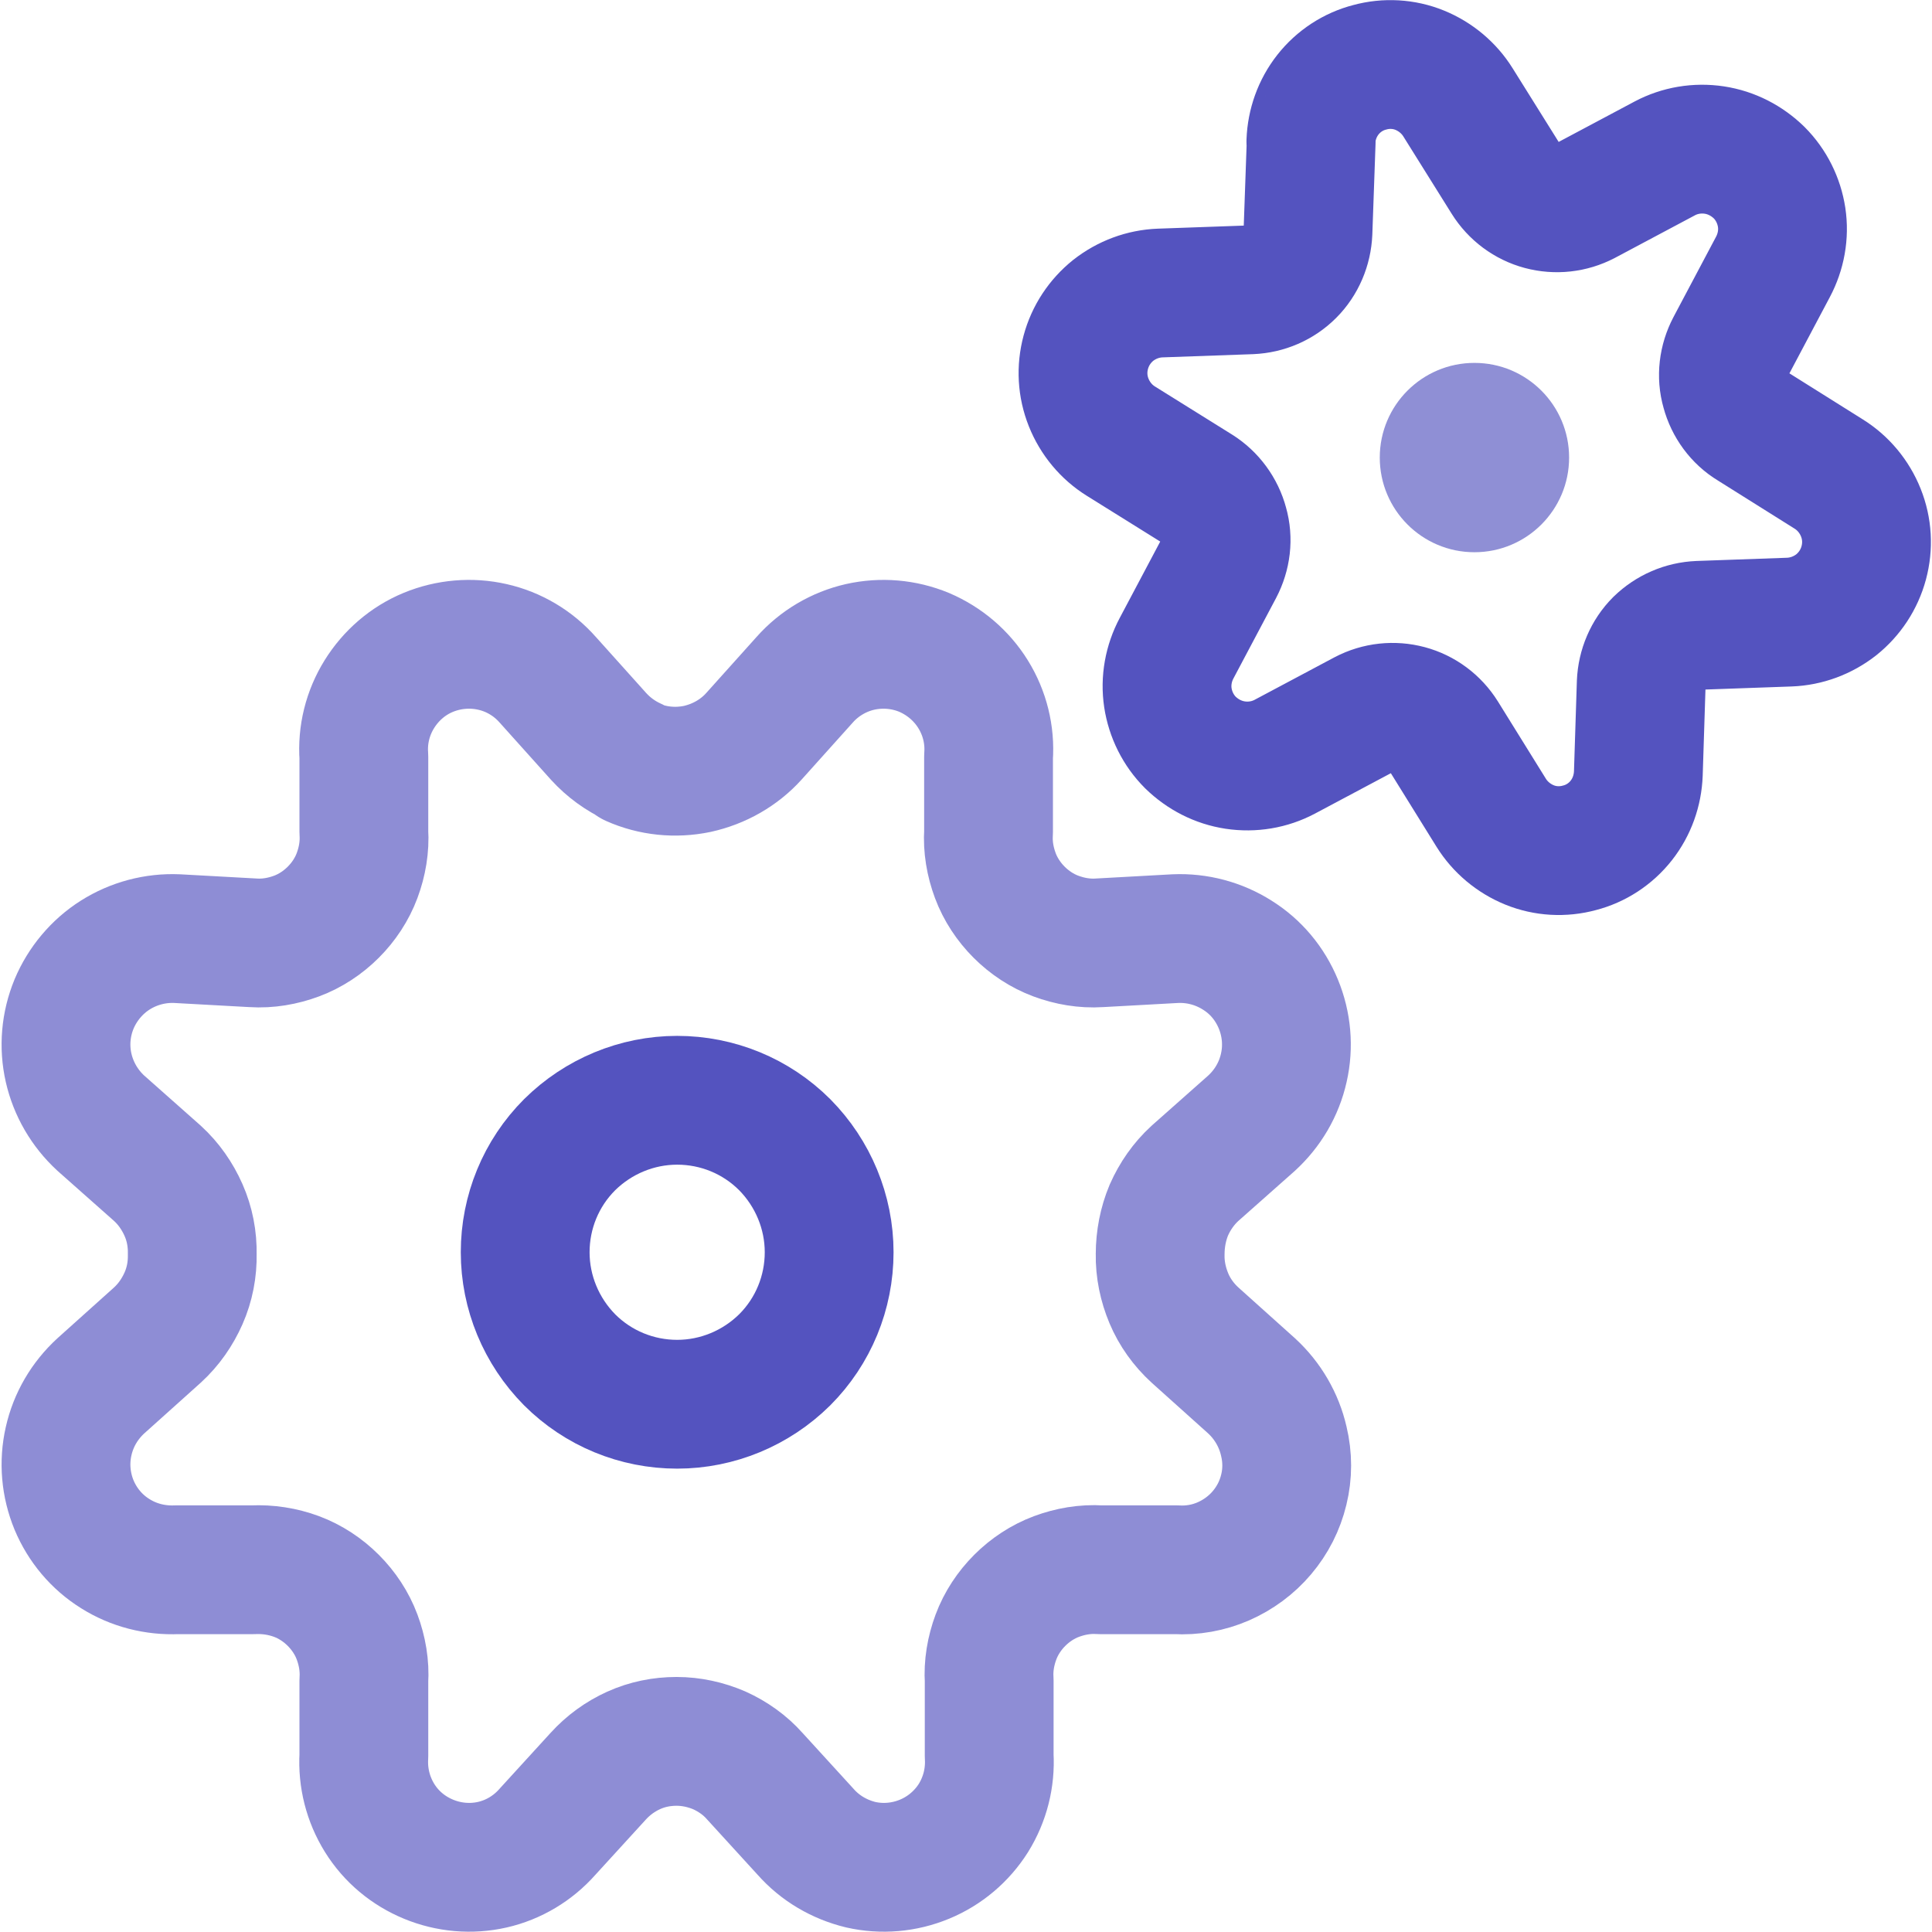
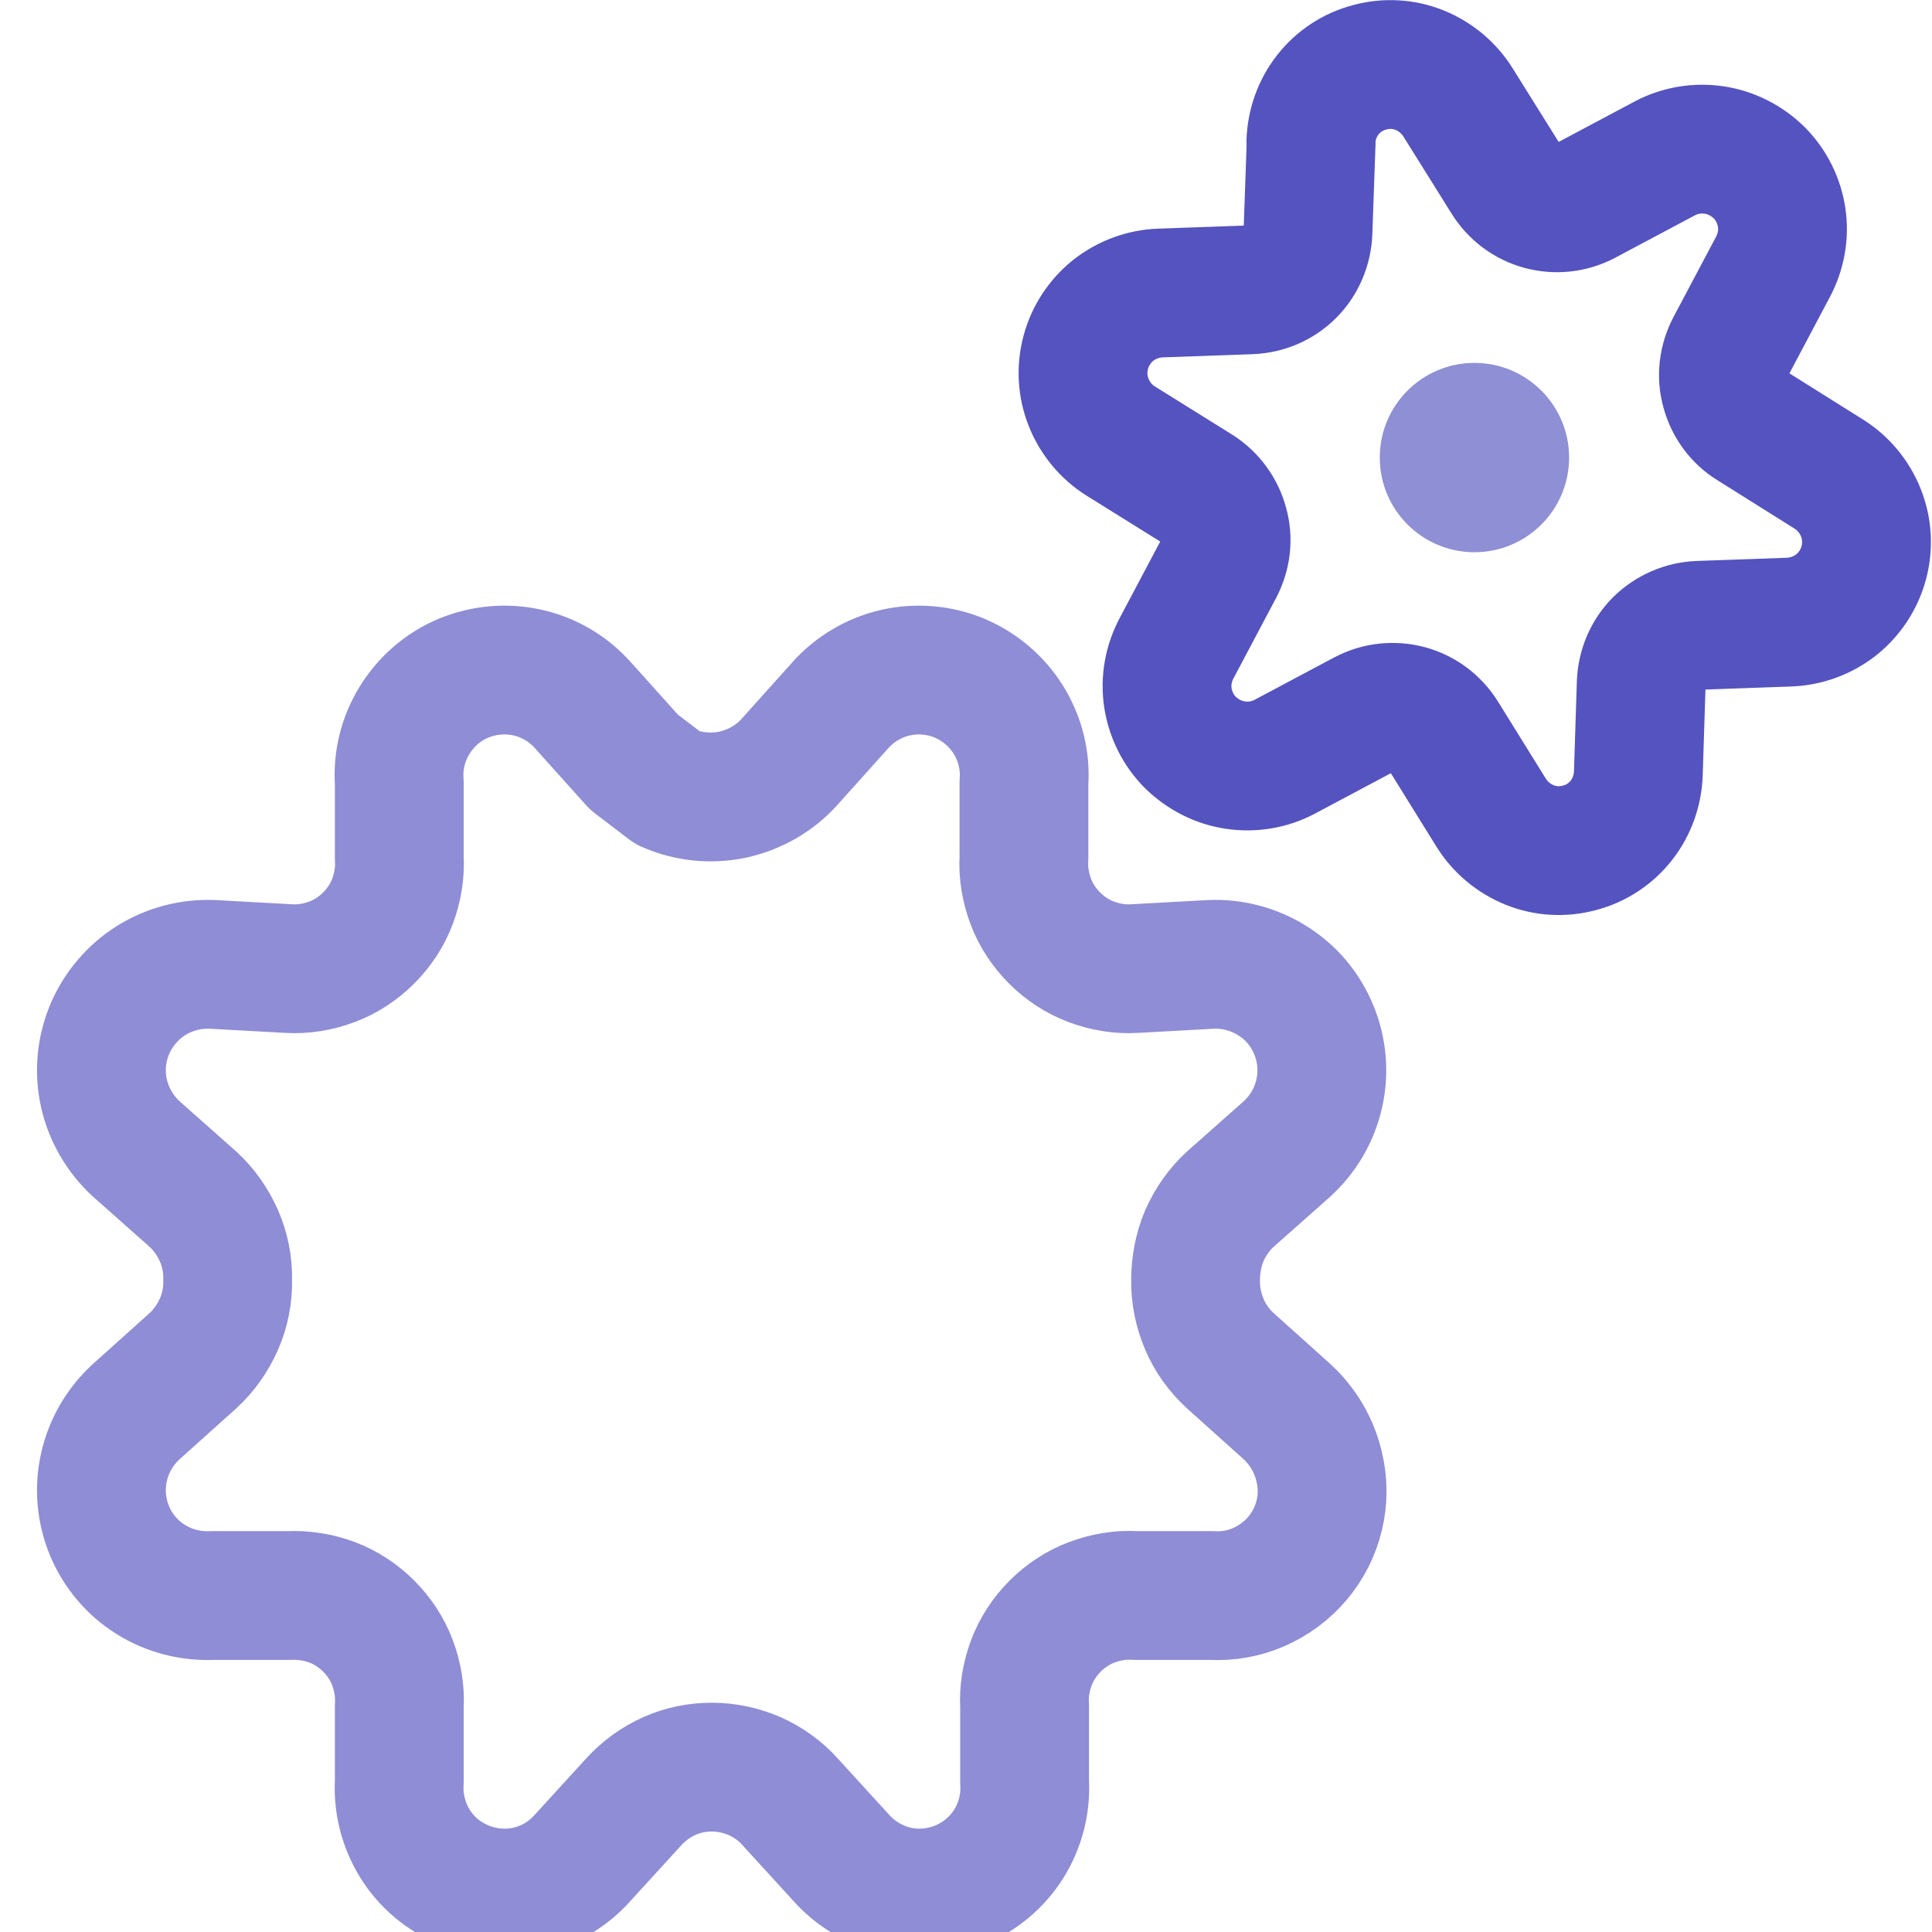
<svg xmlns="http://www.w3.org/2000/svg" id="Layer_1" viewBox="0 0 60 60">
  <defs>
    <style>.cls-1{fill:#5453bf;opacity:.65;stroke-width:0px;}.cls-2,.cls-3{fill:none;stroke:#5453bf;stroke-linecap:round;stroke-linejoin:round;stroke-width:4px;}.cls-3{opacity:.66;}</style>
  </defs>
-   <path class="cls-3" d="m19.69,23.67c-.42-.19-.79-.46-1.1-.8l-1.58-1.76c-.45-.51-1.05-.87-1.72-1.02-.66-.15-1.36-.09-1.99.17-.63.26-1.16.72-1.52,1.3-.36.58-.53,1.26-.48,1.94v2.34c.03.46-.05.92-.21,1.35-.16.43-.42.82-.74,1.14-.32.32-.71.58-1.14.74-.43.16-.89.24-1.35.21l-2.36-.13c-.68-.03-1.35.15-1.92.51-.57.36-1.02.9-1.28,1.52-.26.63-.32,1.32-.17,1.98.15.66.5,1.26,1,1.72l1.76,1.56c.35.32.62.71.81,1.14.19.43.28.9.27,1.37.01.47-.08.94-.27,1.37s-.46.82-.81,1.14l-1.76,1.58c-.5.46-.85,1.05-1,1.72-.15.66-.09,1.35.17,1.98.26.62.7,1.15,1.28,1.51.57.36,1.24.53,1.92.5h2.36c.46-.02.92.05,1.35.21.43.16.82.42,1.14.74.32.32.58.71.74,1.14.16.43.24.89.21,1.35v2.34c-.04.68.13,1.35.49,1.93.36.58.89,1.02,1.52,1.28.63.26,1.32.32,1.98.17.66-.15,1.26-.51,1.71-1.02l1.58-1.73c.31-.34.68-.61,1.1-.8.42-.19.87-.28,1.33-.28s.91.1,1.33.28c.42.19.8.46,1.1.8l1.58,1.73c.45.51,1.05.86,1.71,1.02.66.15,1.35.09,1.98-.17.63-.26,1.16-.71,1.52-1.28.36-.58.53-1.25.49-1.93v-2.34c-.03-.46.05-.92.21-1.35.16-.43.42-.82.74-1.14.32-.32.71-.58,1.14-.74.43-.16.89-.24,1.35-.21h2.36c.51.03,1.01-.06,1.47-.26.46-.2.88-.51,1.2-.89.33-.39.56-.84.68-1.34.12-.49.12-1,0-1.5-.15-.66-.5-1.26-1-1.72l-1.76-1.58c-.35-.32-.63-.71-.81-1.14s-.28-.9-.27-1.37c0-.47.09-.94.27-1.37.19-.43.46-.82.81-1.14l1.76-1.56c.5-.46.85-1.05,1-1.72.15-.66.09-1.35-.17-1.98s-.7-1.16-1.28-1.52c-.57-.36-1.24-.54-1.92-.51l-2.36.13c-.46.03-.92-.05-1.35-.21-.43-.16-.82-.42-1.14-.74-.32-.32-.58-.71-.74-1.14-.16-.43-.24-.89-.21-1.35v-2.34c.05-.68-.12-1.36-.48-1.94-.36-.58-.89-1.03-1.52-1.3-.63-.26-1.32-.32-1.99-.17-.66.15-1.27.51-1.72,1.02l-1.58,1.76c-.46.51-1.08.86-1.76,1.01-.68.14-1.38.07-2.01-.21h0Z" />
-   <path class="cls-2" d="m21.03,43.61c1.25,0,2.45-.5,3.34-1.38.89-.89,1.38-2.09,1.38-3.34s-.5-2.45-1.38-3.34c-.89-.89-2.09-1.38-3.34-1.38s-2.45.5-3.34,1.38c-.89.89-1.38,2.09-1.38,3.34s.5,2.45,1.38,3.34c.89.89,2.09,1.38,3.34,1.38Z" />
+   <path class="cls-3" d="m19.69,23.67l-1.58-1.76c-.45-.51-1.05-.87-1.72-1.02-.66-.15-1.36-.09-1.99.17-.63.26-1.16.72-1.52,1.3-.36.58-.53,1.26-.48,1.94v2.34c.03.46-.05.92-.21,1.35-.16.43-.42.82-.74,1.14-.32.32-.71.58-1.14.74-.43.16-.89.24-1.35.21l-2.36-.13c-.68-.03-1.35.15-1.92.51-.57.36-1.02.9-1.28,1.52-.26.63-.32,1.32-.17,1.98.15.66.5,1.26,1,1.72l1.76,1.56c.35.32.62.71.81,1.14.19.43.28.9.27,1.37.01.47-.08.94-.27,1.37s-.46.82-.81,1.14l-1.76,1.58c-.5.46-.85,1.05-1,1.72-.15.66-.09,1.35.17,1.98.26.62.7,1.15,1.28,1.51.57.36,1.24.53,1.92.5h2.36c.46-.02.92.05,1.35.21.43.16.82.42,1.14.74.32.32.58.71.74,1.14.16.43.24.89.21,1.35v2.34c-.04.68.13,1.35.49,1.93.36.58.89,1.02,1.52,1.28.63.26,1.32.32,1.98.17.66-.15,1.26-.51,1.71-1.02l1.58-1.73c.31-.34.68-.61,1.1-.8.42-.19.87-.28,1.33-.28s.91.1,1.33.28c.42.19.8.46,1.1.8l1.58,1.73c.45.51,1.05.86,1.71,1.02.66.15,1.35.09,1.98-.17.63-.26,1.16-.71,1.52-1.28.36-.58.53-1.25.49-1.93v-2.34c-.03-.46.05-.92.21-1.35.16-.43.42-.82.74-1.14.32-.32.71-.58,1.14-.74.43-.16.89-.24,1.35-.21h2.36c.51.03,1.01-.06,1.47-.26.46-.2.88-.51,1.2-.89.33-.39.56-.84.68-1.34.12-.49.12-1,0-1.5-.15-.66-.5-1.26-1-1.72l-1.76-1.58c-.35-.32-.63-.71-.81-1.14s-.28-.9-.27-1.37c0-.47.09-.94.27-1.37.19-.43.46-.82.81-1.14l1.76-1.56c.5-.46.85-1.05,1-1.72.15-.66.09-1.35-.17-1.98s-.7-1.16-1.28-1.52c-.57-.36-1.24-.54-1.92-.51l-2.36.13c-.46.03-.92-.05-1.35-.21-.43-.16-.82-.42-1.14-.74-.32-.32-.58-.71-.74-1.14-.16-.43-.24-.89-.21-1.35v-2.34c.05-.68-.12-1.36-.48-1.94-.36-.58-.89-1.03-1.52-1.3-.63-.26-1.32-.32-1.99-.17-.66.15-1.27.51-1.72,1.02l-1.58,1.76c-.46.51-1.08.86-1.76,1.01-.68.14-1.38.07-2.01-.21h0Z" />
  <path class="cls-2" d="m40.71,4.4c.02-.53.2-1.04.53-1.46.33-.42.79-.72,1.3-.85.51-.14,1.06-.11,1.55.09.49.2.91.55,1.19,1l1.5,2.4c.25.4.64.69,1.09.81.45.12.93.07,1.35-.15l2.48-1.32c.47-.25,1.01-.34,1.54-.26.53.08,1.01.33,1.39.7.38.38.62.87.7,1.39.08.53-.02,1.07-.27,1.54l-1.32,2.49c-.22.42-.28.9-.15,1.35.12.45.41.85.81,1.09l2.39,1.5c.45.28.8.7,1,1.2.2.5.23,1.04.09,1.56-.14.52-.44.97-.85,1.3-.42.33-.93.52-1.46.54l-2.81.1c-.47.02-.91.21-1.25.54-.33.33-.52.78-.54,1.25l-.09,2.81c-.02.53-.2,1.04-.53,1.46-.33.42-.79.72-1.3.85-.51.14-1.06.11-1.55-.09-.49-.2-.91-.55-1.19-1l-1.49-2.4c-.25-.4-.64-.69-1.09-.81-.45-.12-.93-.07-1.35.15l-2.48,1.32c-.47.25-1.01.34-1.54.26-.53-.08-1.01-.33-1.39-.7-.38-.38-.62-.87-.7-1.39-.08-.53.02-1.07.27-1.54l1.32-2.49c.22-.42.28-.9.15-1.35-.12-.45-.41-.85-.81-1.1l-2.39-1.49c-.45-.28-.8-.7-1-1.2-.2-.5-.23-1.04-.09-1.56s.44-.97.85-1.3c.42-.33.93-.52,1.46-.54l2.81-.1c.47-.02.91-.21,1.24-.54.33-.33.52-.78.54-1.25l.1-2.82Z" />
  <circle class="cls-1" cx="45.79" cy="14.21" r="2.94" />
</svg>